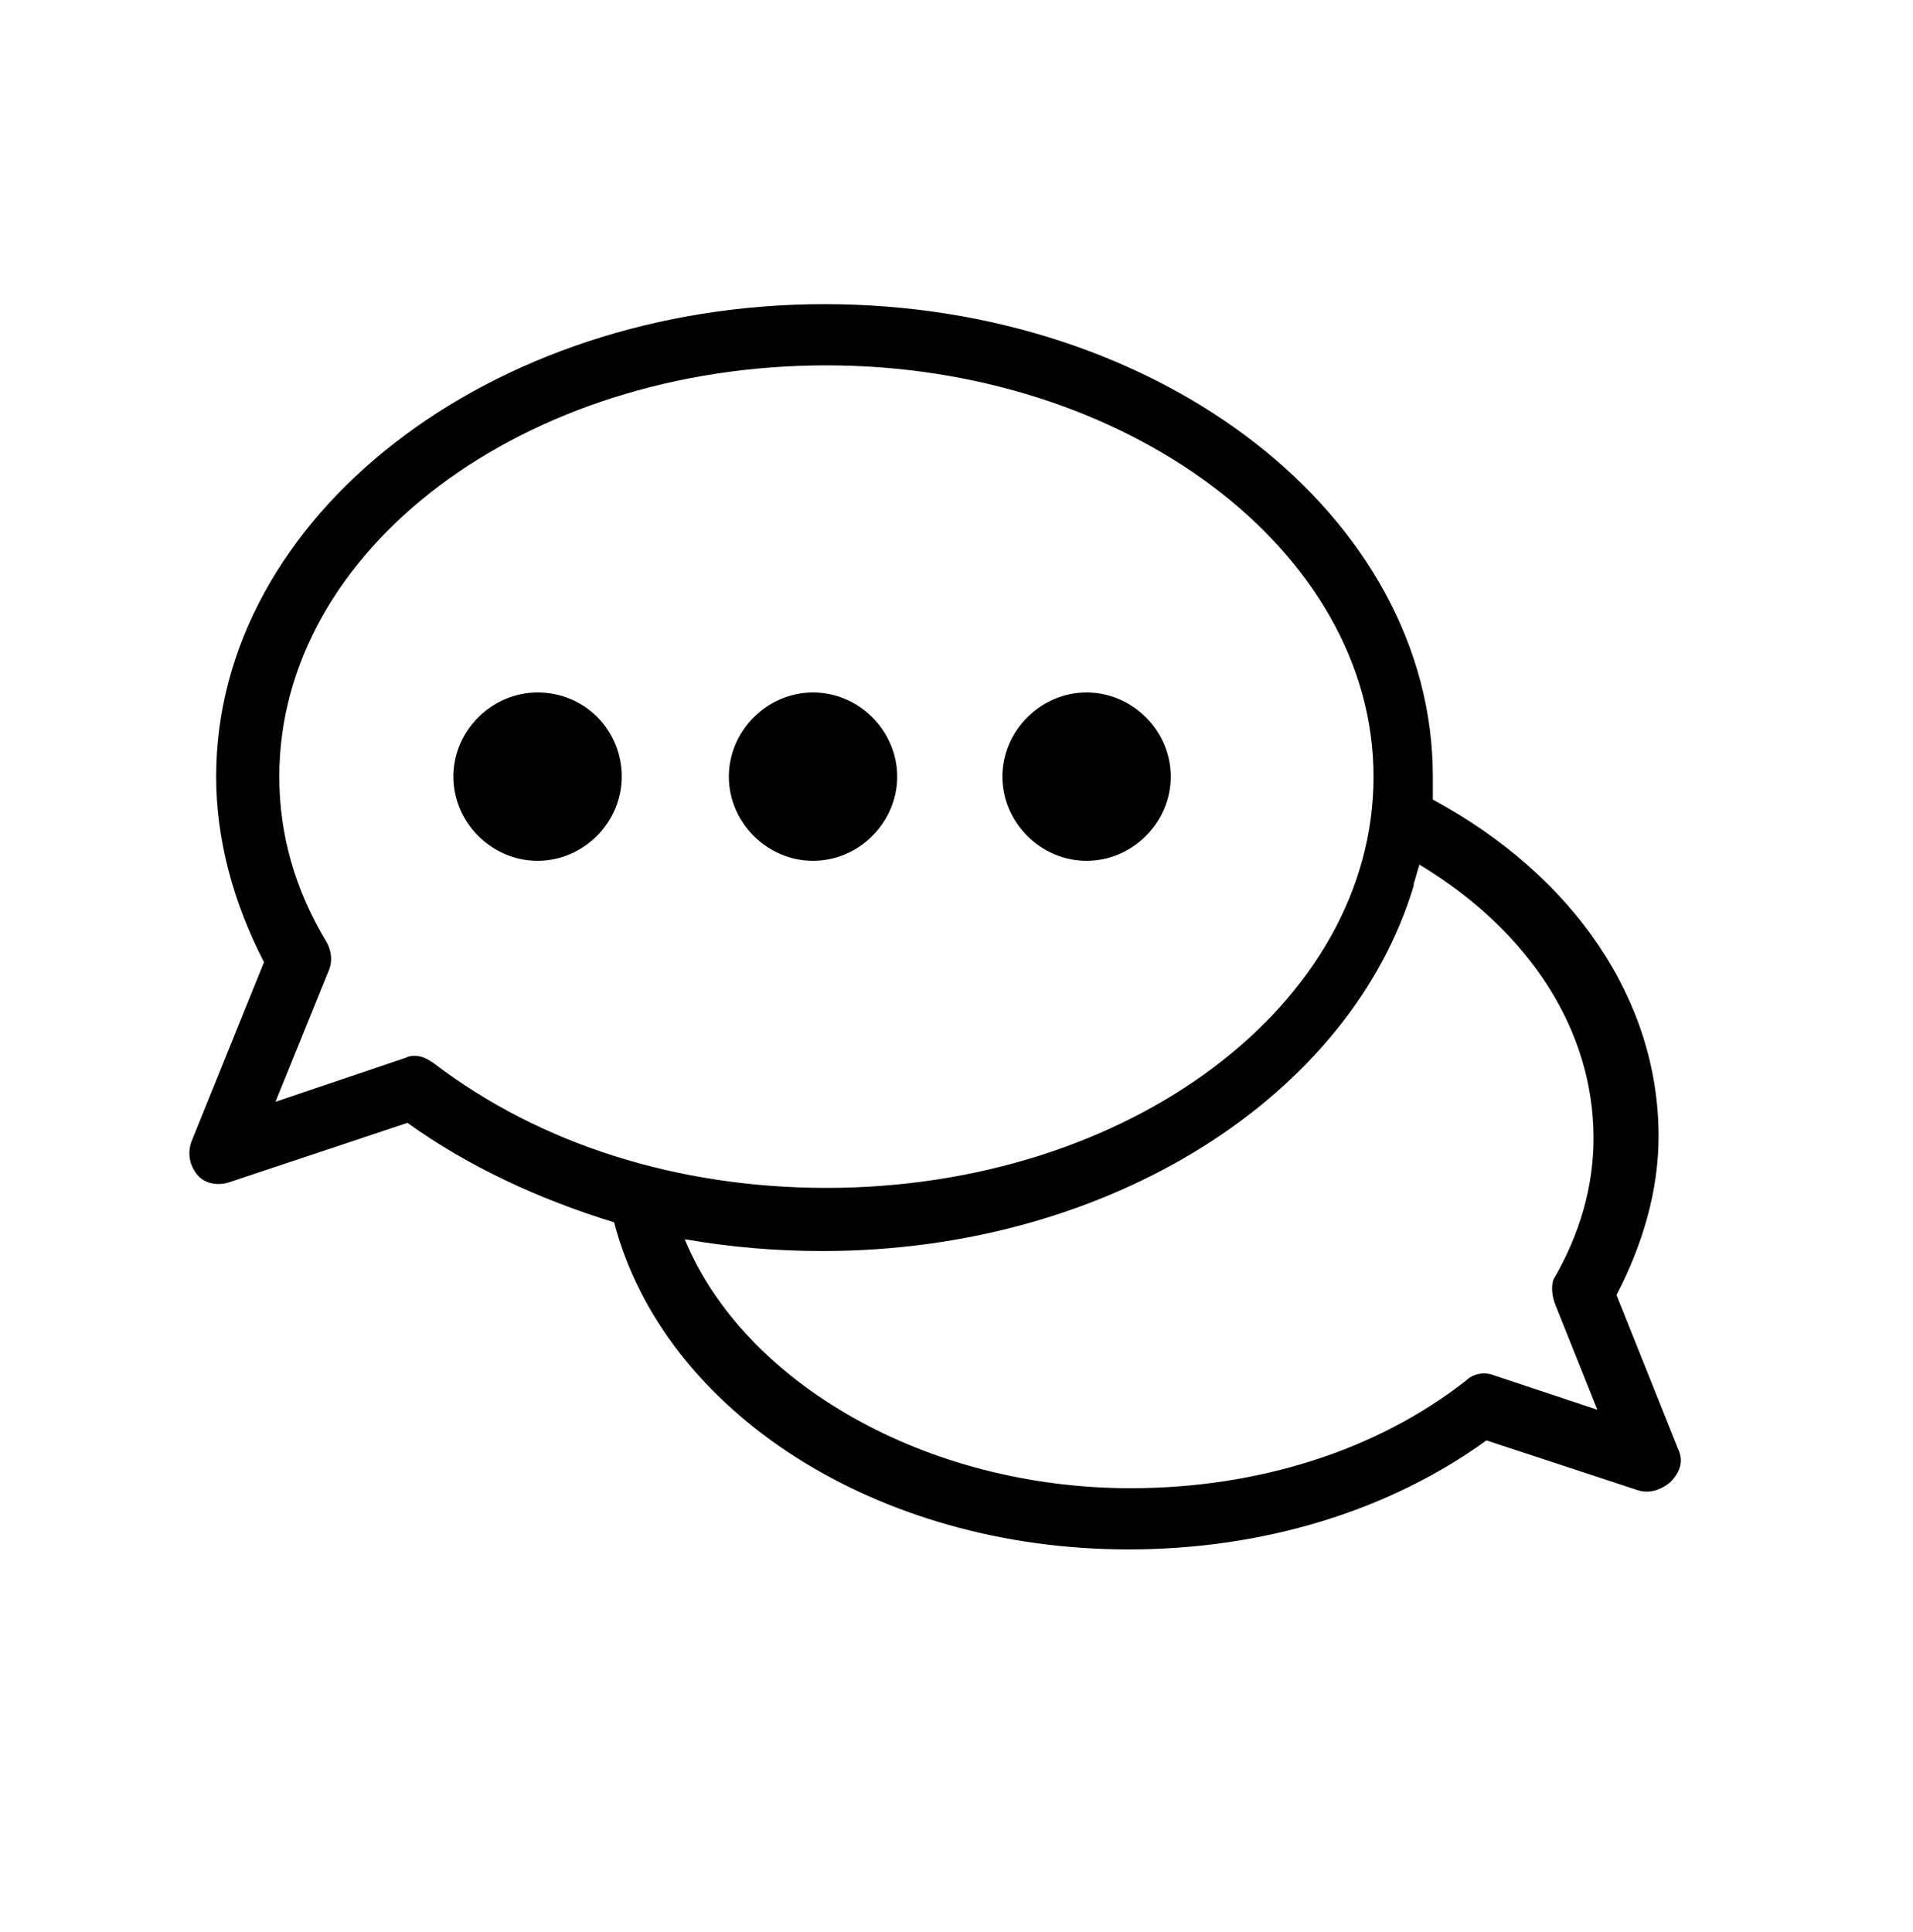
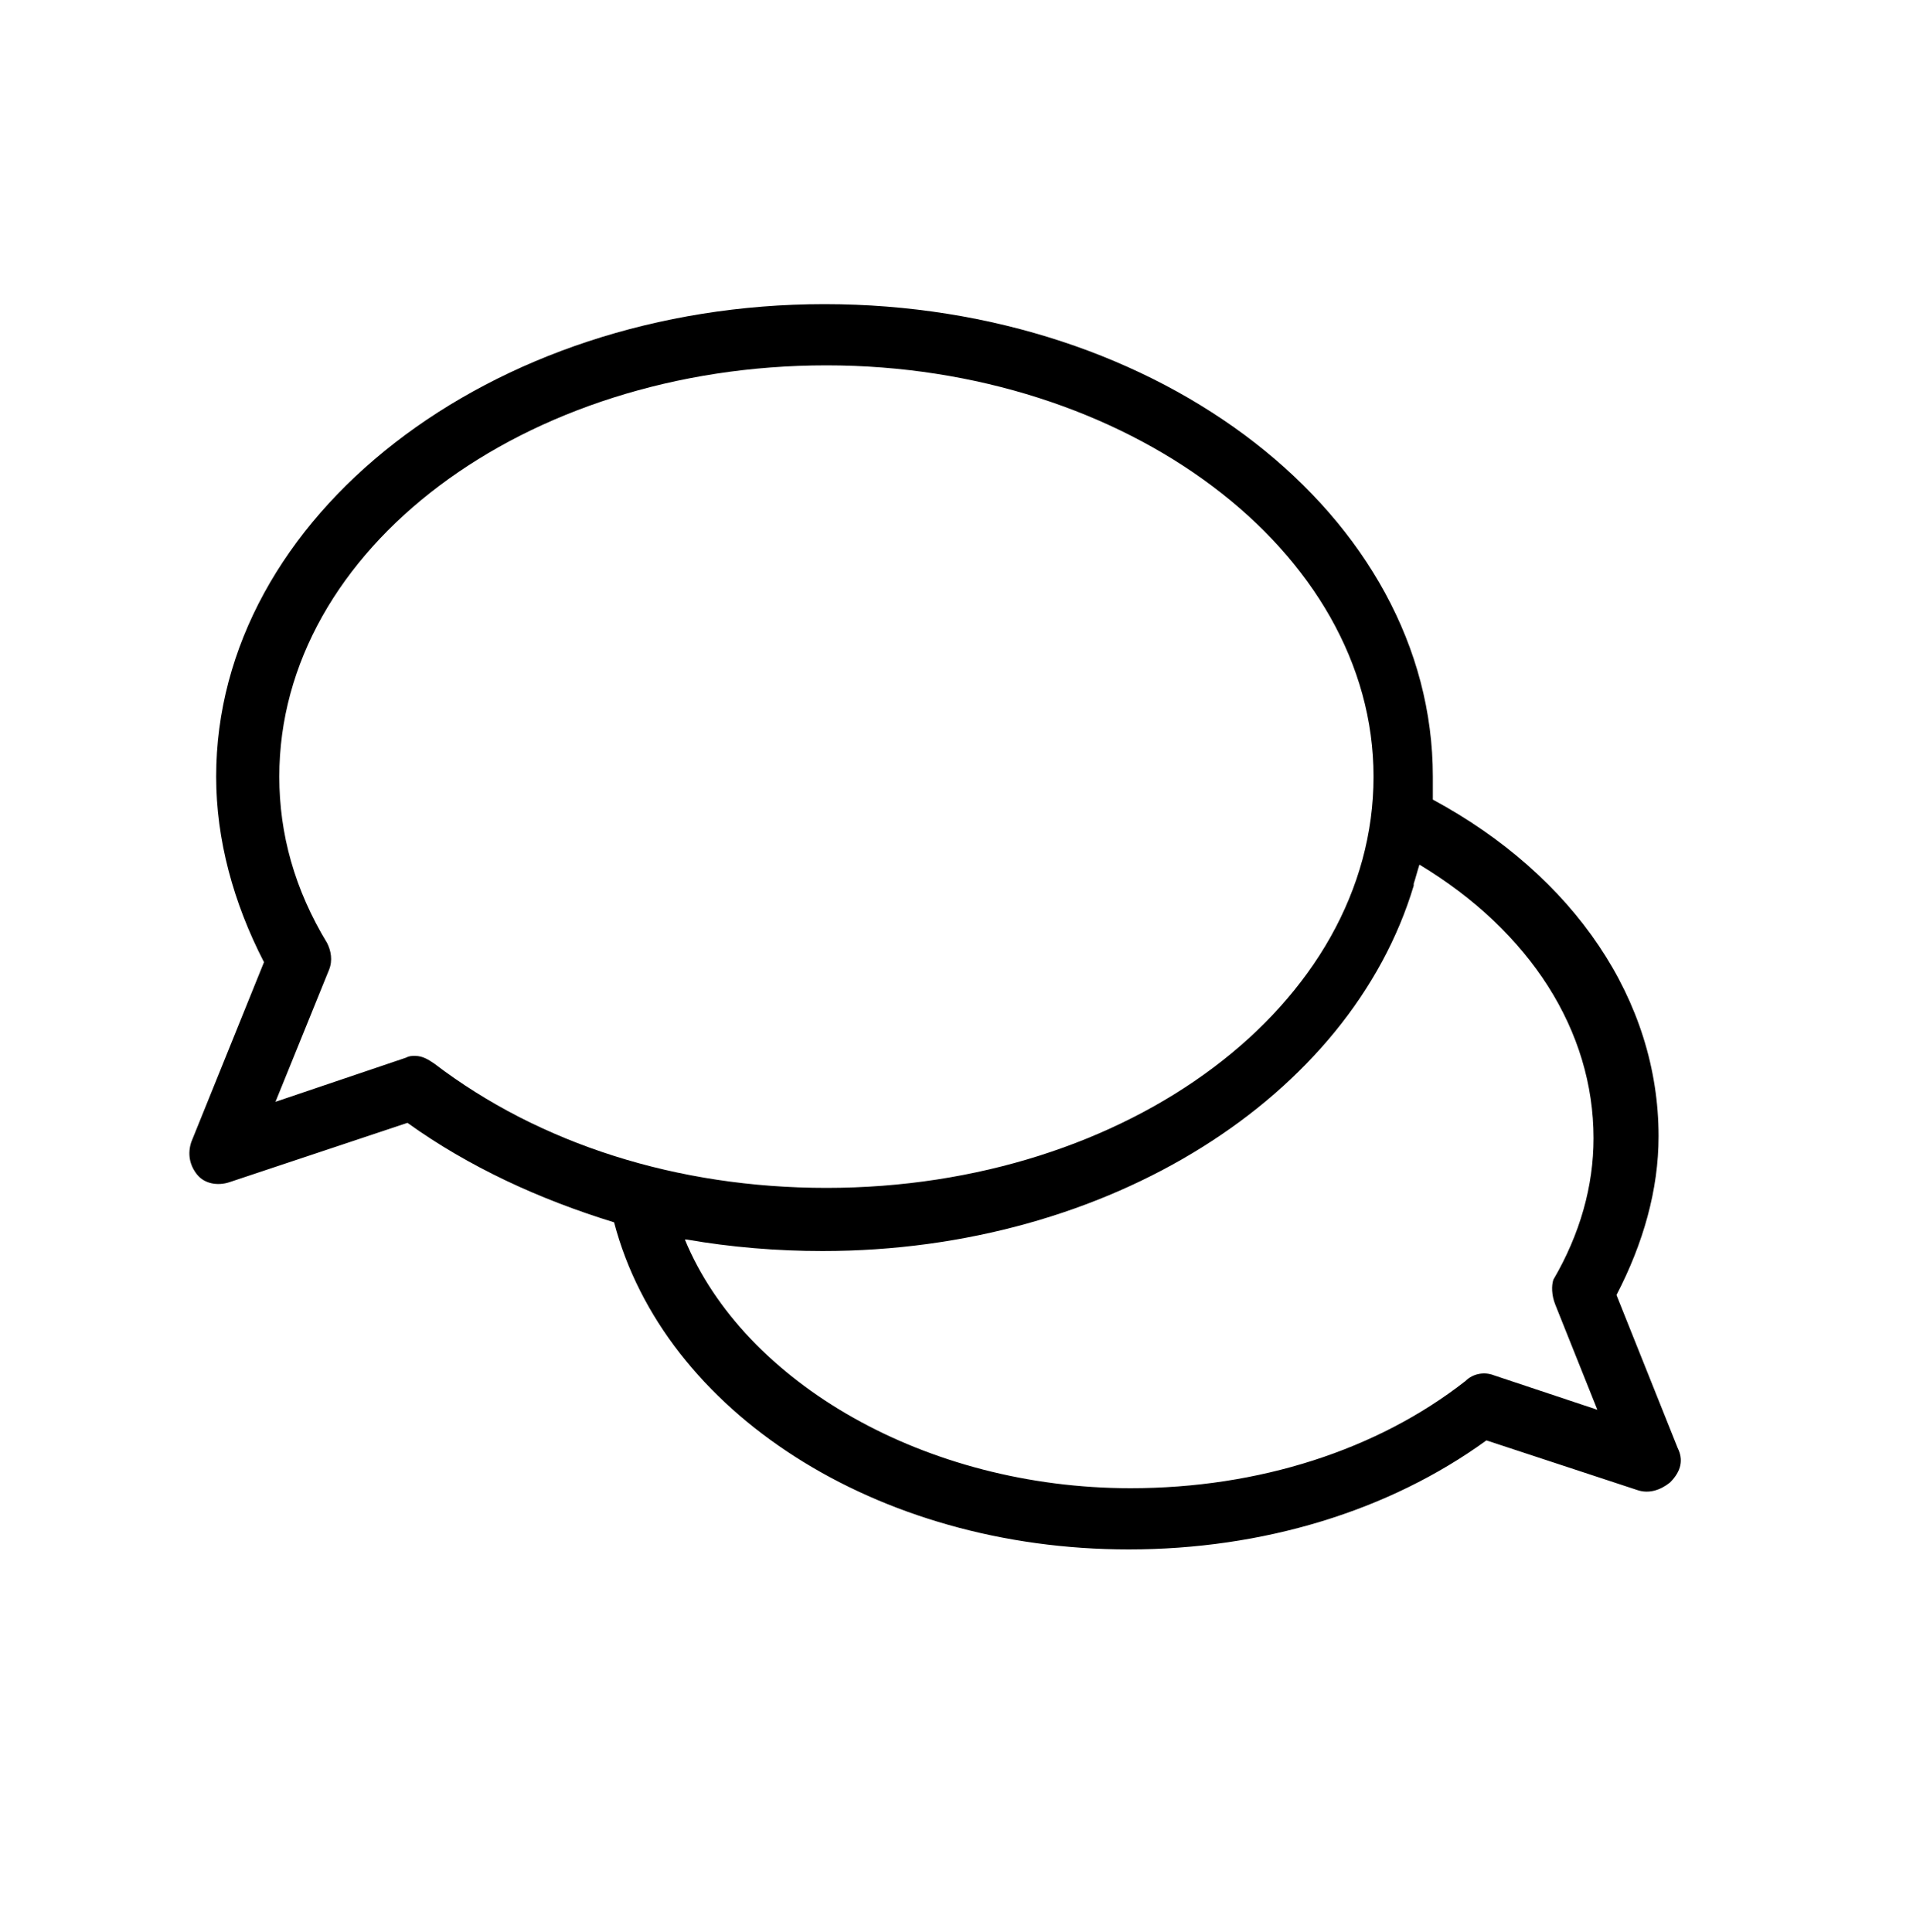
<svg xmlns="http://www.w3.org/2000/svg" fill="none" viewBox="0 0 100 101" height="101" width="100">
  <path fill="black" d="M87.7 75.7L84.5 67.7C85.9 65 86.7 62.2 86.7 59.4C86.7 52.3 82.3 45.8 74.9 41.8C74.9 41.4 74.9 41 74.9 40.6C74.9 27 60.7 15.9 43.1 15.9C25.6 15.9 11.3 27 11.3 40.6C11.3 43.9 12.2 47.2 13.8 50.3L10 59.7C9.8 60.3 9.9 60.9 10.3 61.4C10.7 61.9 11.4 62 12 61.8L21.3 58.7C24.5 61 28.2 62.7 32.1 63.9C34.7 73.8 45.8 81 59 81C66 81 72.6 79 77.7 75.3L85.6 77.9C86.2 78.1 86.8 77.9 87.3 77.5C87.9 76.9 88 76.3 87.7 75.7ZM22.7 55.6C22.4 55.4 22.1 55.2 21.7 55.2C21.5 55.2 21.4 55.2 21.2 55.3L14.4 57.6L17.2 50.7C17.4 50.2 17.3 49.7 17.1 49.3C15.4 46.5 14.6 43.6 14.6 40.6C14.6 28.7 27.4 19.1 43.2 19.1C58.9 19.1 71.8 28.8 71.8 40.6C71.8 52.5 59 62.1 43.2 62.1C35.4 62.1 28.2 59.8 22.7 55.6ZM78.1 71.9C77.6 71.7 77 71.8 76.6 72.2C72 75.8 65.8 77.8 59.1 77.8C48.4 77.8 38.9 72.3 35.8 64.8H35.9C38.2 65.2 40.6 65.4 43 65.4C58 65.4 70.6 57.3 73.9 46.3V46.2C74 45.9 74.1 45.5 74.2 45.2C80 48.7 83.3 53.9 83.3 59.5C83.3 62 82.6 64.5 81.2 66.9C81.1 67.2 81.1 67.7 81.3 68.2L83.5 73.7L78.1 71.9Z" />
-   <path fill="black" d="M28.1 36.2C25.7 36.2 23.7 38.2 23.7 40.6C23.7 43 25.7 45 28.1 45C30.5 45 32.5 43 32.5 40.6C32.5 38.2 30.6 36.2 28.1 36.2Z" />
-   <path fill="black" d="M46.9 40.6C46.9 38.2 44.9 36.2 42.5 36.2C40.1 36.2 38.1 38.2 38.1 40.6C38.1 43 40.1 45 42.5 45C44.9 45 46.9 43 46.9 40.6Z" />
-   <path fill="black" d="M56.8 45C59.2 45 61.2 43 61.2 40.6C61.2 38.2 59.2 36.2 56.8 36.2C54.4 36.2 52.4 38.2 52.4 40.6C52.4 43 54.4 45 56.8 45Z" />
</svg>